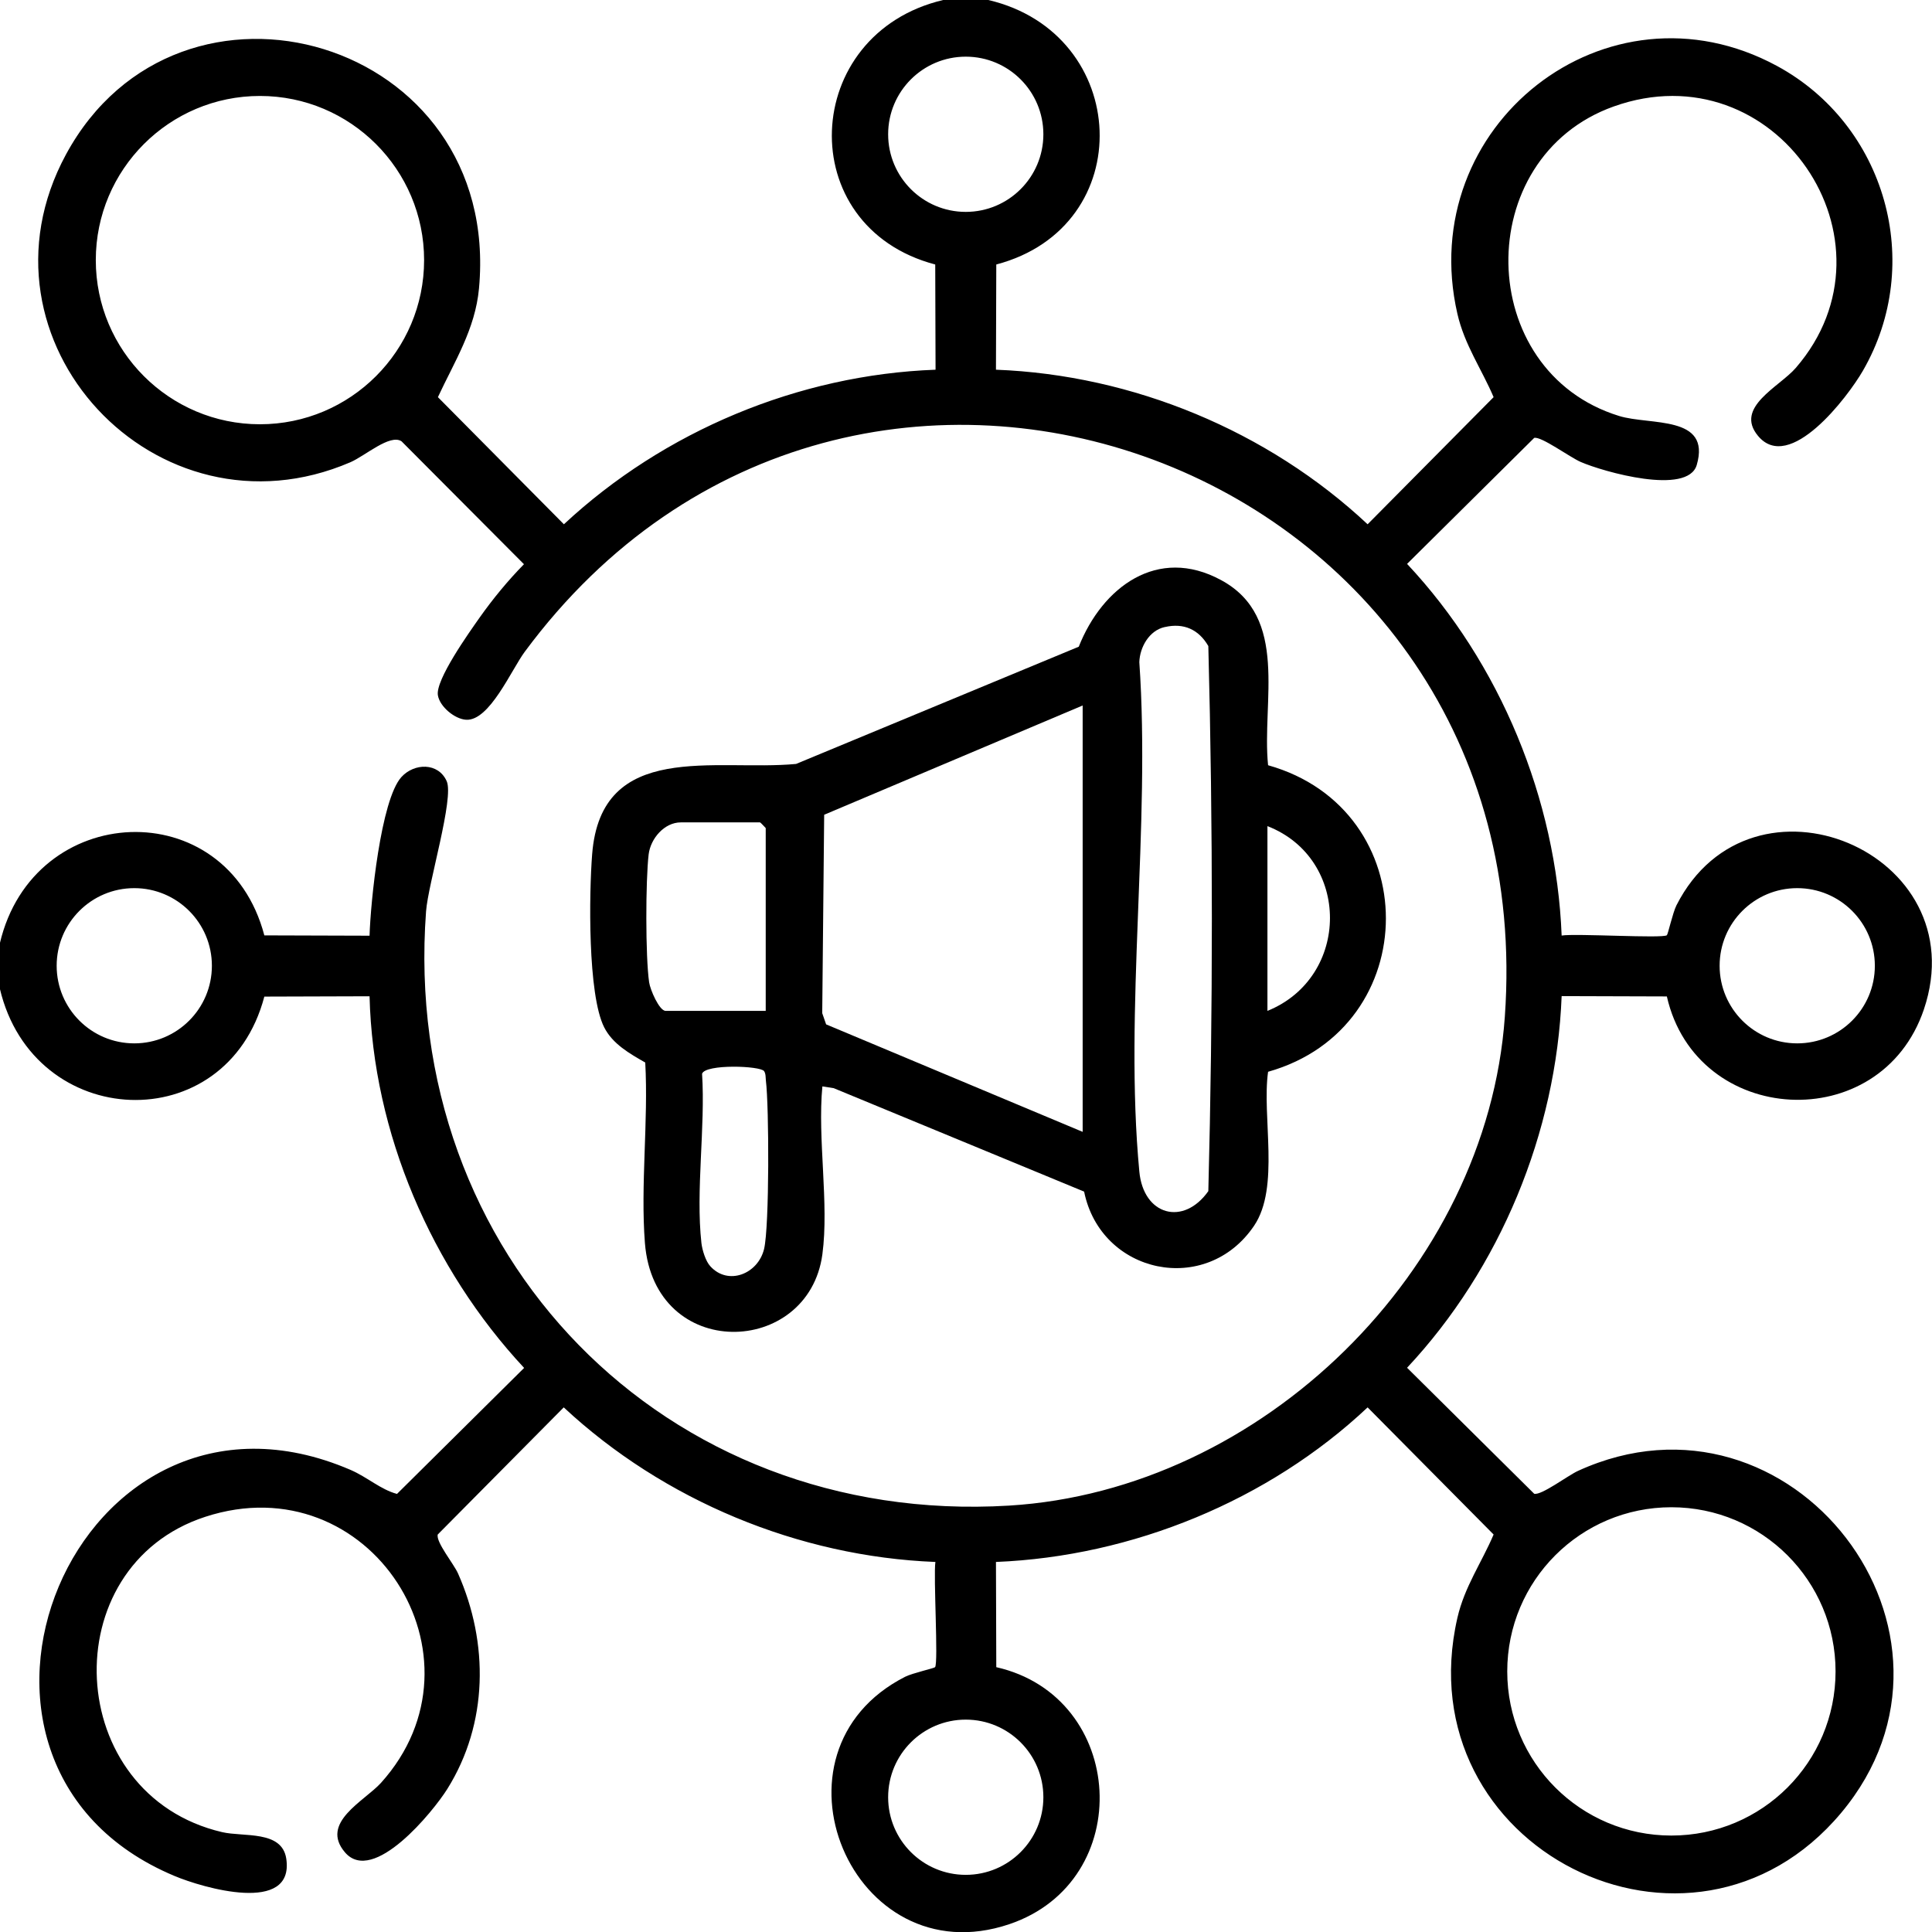
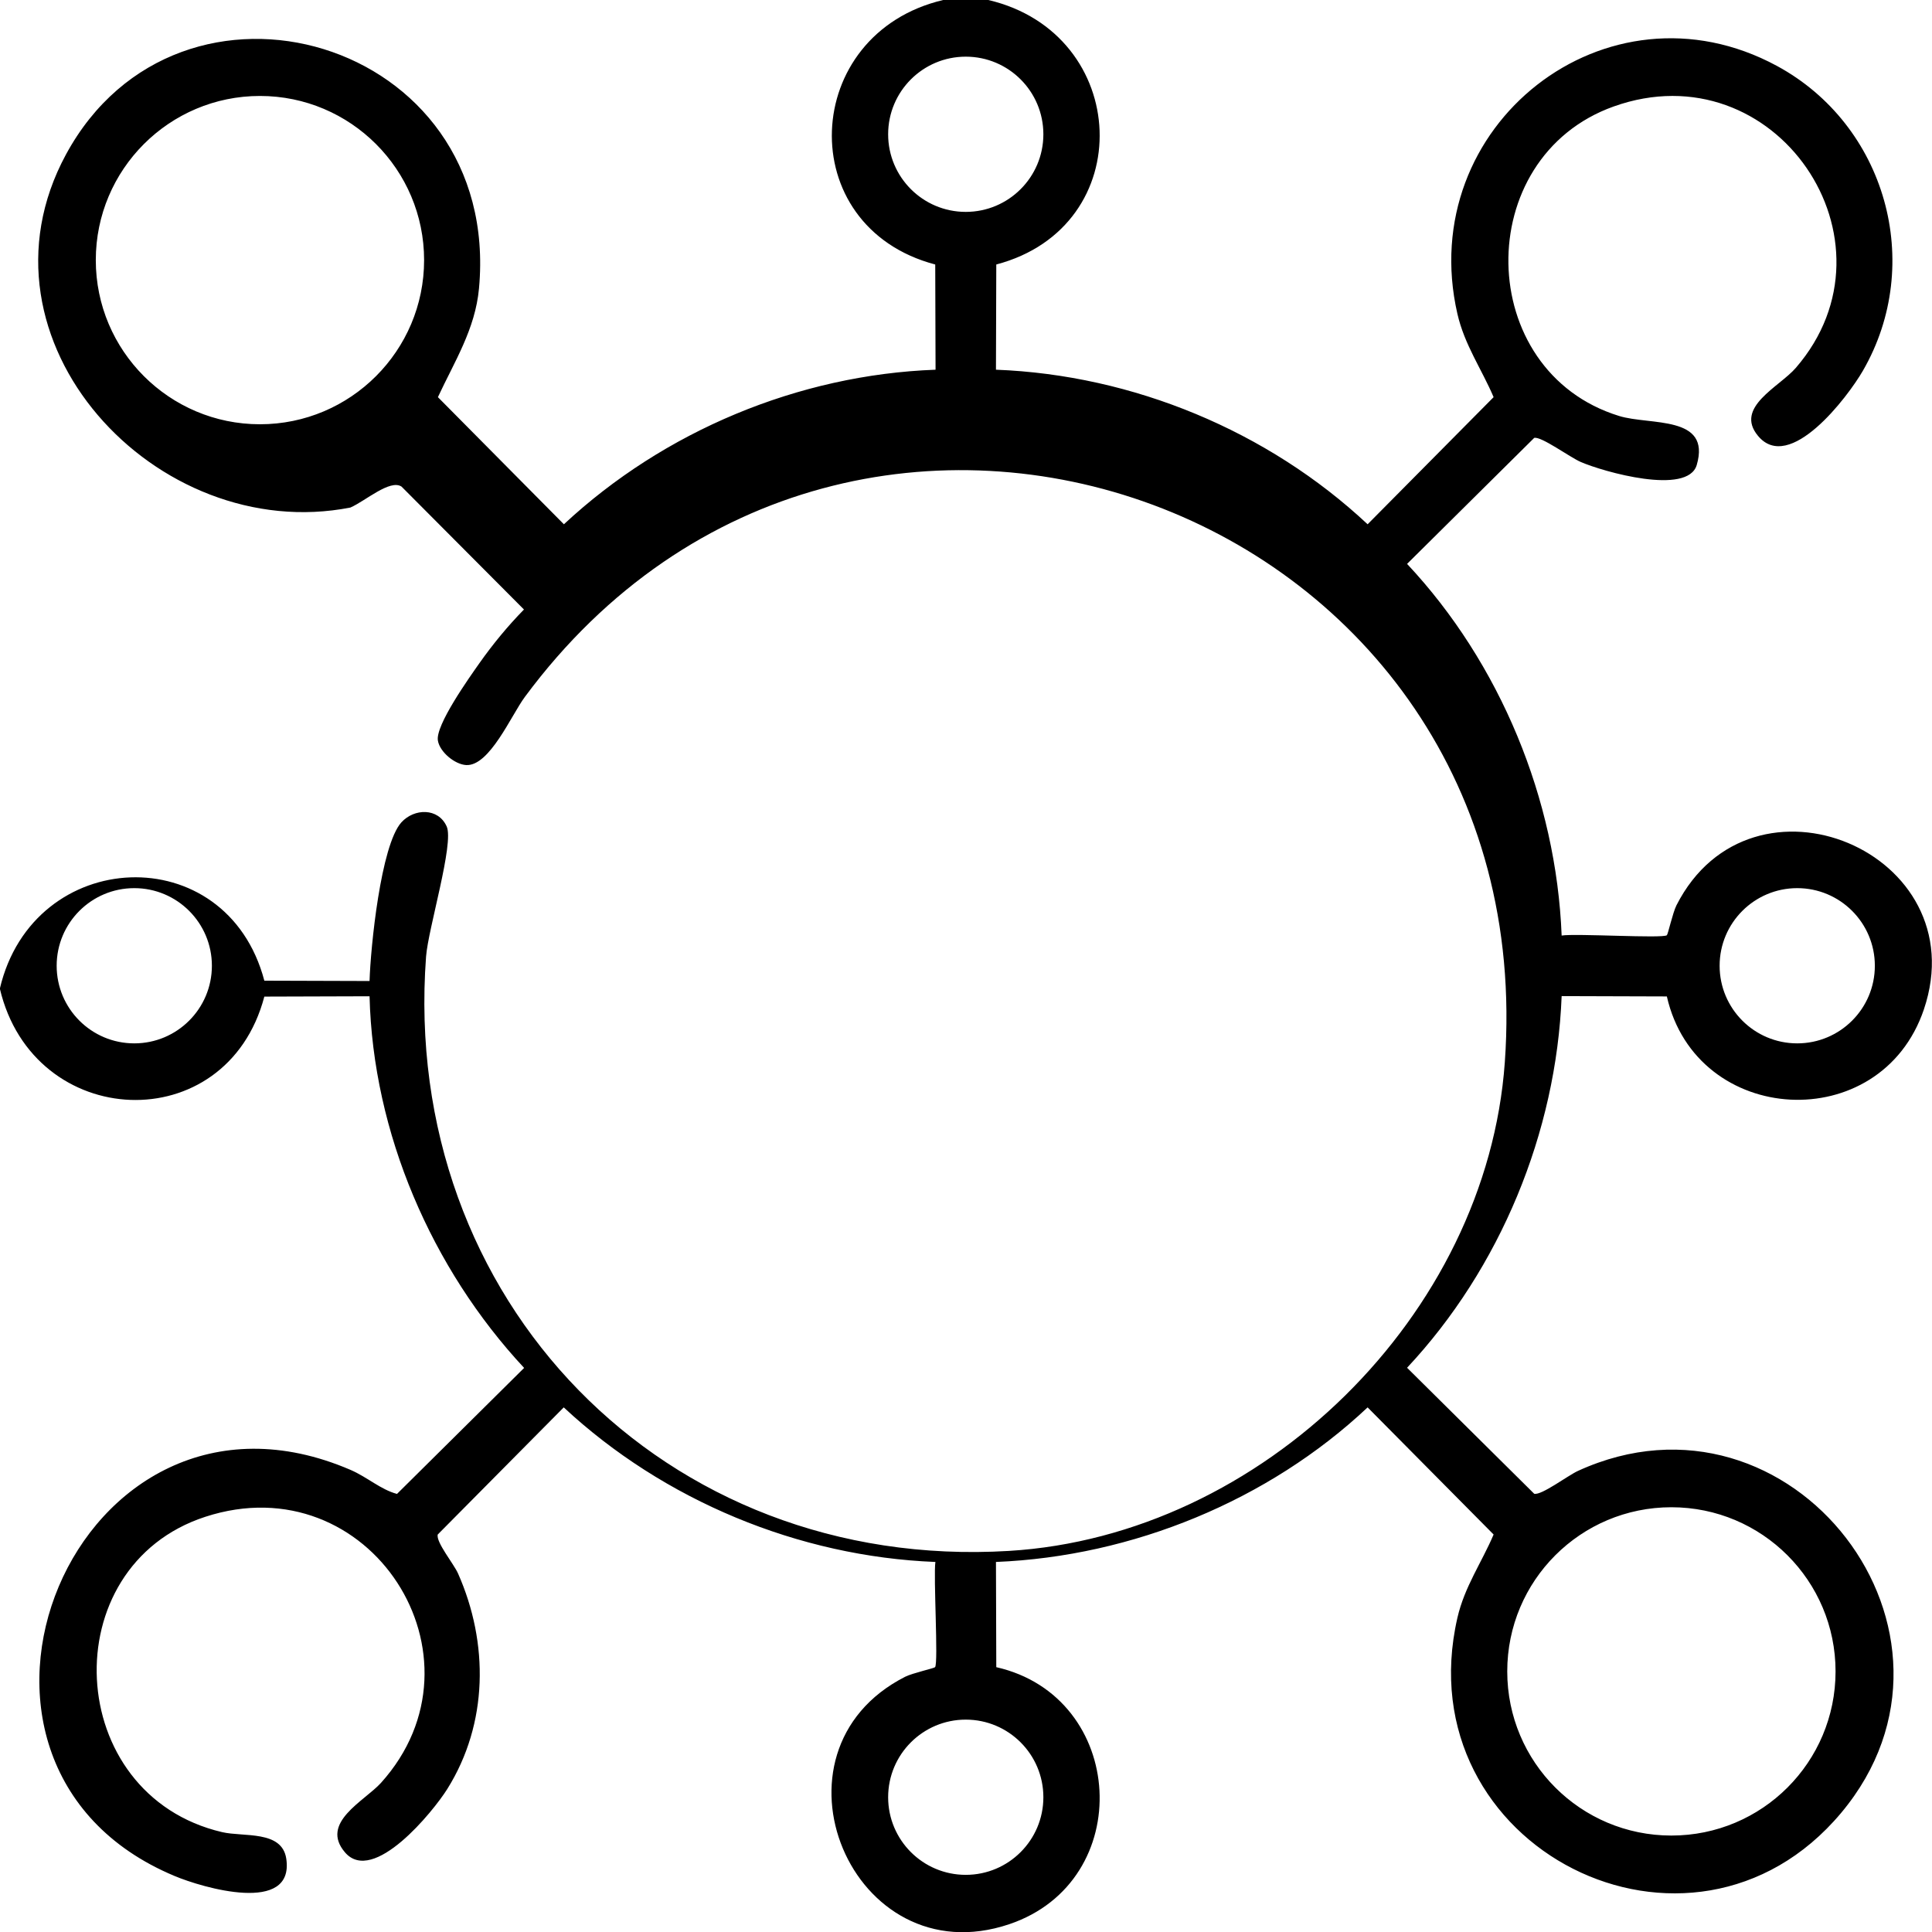
<svg xmlns="http://www.w3.org/2000/svg" id="Layer_2" data-name="Layer 2" viewBox="0 0 118.99 118.99">
  <g id="Layer_1-2" data-name="Layer 1">
    <g>
-       <path d="M60.87,0c8.79,2.06,9.32,13.96.49,16.29l-.02,6.48c8.43.32,16.75,3.77,22.89,9.52l7.76-7.83c-.73-1.72-1.79-3.21-2.23-5.13-2.66-11.59,9.2-20.94,19.68-15.27,6.7,3.63,9.12,12.16,5.29,18.78-.93,1.61-4.52,6.35-6.46,4-1.46-1.76,1.32-3.01,2.33-4.18,6.77-7.82-1.26-19.66-11.22-16.1-8.8,3.15-8.59,16.31.34,19.06,1.91.59,5.68-.07,4.78,3.02-.56,1.89-5.75.42-7.15-.19-.65-.28-2.43-1.59-2.86-1.48l-7.83,7.76c5.73,6.11,9.19,14.49,9.52,22.89.86-.14,6.24.19,6.48-.02.07-.06.36-1.38.59-1.84,4.62-9.09,18.51-3.28,15.24,6.41-2.66,7.86-14.01,7.22-15.83-.8l-6.48-.02c-.33,8.4-3.79,16.77-9.52,22.89l7.83,7.76c.45.11,2.08-1.13,2.7-1.41,13.15-6.01,25.47,10.01,16.2,21.07-9.24,11.02-26.88,2.16-23.63-12.02.44-1.92,1.5-3.41,2.23-5.13l-7.76-7.83c-6.1,5.74-14.49,9.18-22.89,9.52l.02,6.48c8.02,1.82,8.66,13.18.8,15.83-9.69,3.27-15.5-10.62-6.41-15.24.46-.23,1.78-.52,1.84-.59.21-.25-.11-5.63.02-6.48-8.42-.33-16.74-3.79-22.89-9.52l-7.76,7.83c-.12.47.99,1.81,1.25,2.4,1.9,4.29,1.86,9.24-.66,13.27-.87,1.39-4.56,5.93-6.3,3.91-1.57-1.83,1.18-3.15,2.21-4.28,6.97-7.73-.68-19.7-10.82-16.39-9.39,3.06-8.75,17.13,1.04,19.42,1.33.31,3.68-.13,3.95,1.63.52,3.47-5.17,1.79-6.88,1.07-16.53-6.91-6.1-32.3,10.84-25.01,1.04.45,1.85,1.21,2.86,1.48l7.83-7.76c-5.7-6.12-9.31-14.47-9.52-22.89l-6.48.02c-2.33,8.83-14.22,8.3-16.29-.49v-2.79c2.06-8.79,13.96-9.32,16.29-.49l6.48.02c.06-2.05.69-8.36,1.96-9.77.79-.87,2.27-.91,2.79.25.47,1.04-1.14,6.29-1.27,8.02-1.57,21.14,14.68,37.88,35.9,36.6,15.57-.94,29.43-14.51,30.54-30.1,2.44-34.15-40.09-49.88-60.36-22.49-.83,1.12-2.17,4.27-3.61,4.19-.7-.04-1.62-.8-1.74-1.5-.17-.94,1.92-3.87,2.56-4.78.82-1.16,1.74-2.28,2.74-3.3l-7.54-7.57c-.71-.47-2.23.89-3.15,1.29C9.65,33.6-2.14,20.98,4.06,9.52,11.04-3.37,30.93,2.34,29.5,17.77c-.23,2.5-1.51,4.5-2.53,6.69l7.76,7.83c6.16-5.74,14.45-9.21,22.89-9.52l-.02-6.48c-8.83-2.33-8.3-14.22.49-16.29h2.79ZM64.26,8.27c0-2.64-2.14-4.78-4.78-4.78s-4.78,2.14-4.78,4.78,2.14,4.78,4.78,4.78,4.78-2.14,4.78-4.78ZM26.12,16.02c0-5.58-4.53-10.11-10.11-10.11s-10.11,4.53-10.11,10.11,4.53,10.11,10.11,10.11,10.11-4.53,10.11-10.11ZM13.05,59.48c0-2.64-2.14-4.78-4.78-4.78s-4.78,2.14-4.78,4.78,2.14,4.78,4.78,4.78,4.78-2.14,4.78-4.78ZM115.47,59.48c0-2.64-2.14-4.78-4.78-4.78s-4.78,2.14-4.78,4.78,2.14,4.78,4.78,4.78,4.78-2.14,4.78-4.78ZM113.05,102.94c0-5.58-4.52-10.11-10.11-10.11s-10.11,4.52-10.11,10.11,4.52,10.11,10.11,10.11,10.11-4.52,10.11-10.11ZM64.26,110.69c0-2.64-2.14-4.78-4.78-4.78s-4.78,2.14-4.78,4.78,2.14,4.78,4.78,4.78,4.78-2.14,4.78-4.78Z" />
-       <path d="M50.65,77.25c-.85,6.33-10.35,6.64-10.93-.69-.28-3.57.22-7.51.02-11.12-.96-.55-2.01-1.14-2.53-2.17-1.02-2.02-.93-8.25-.74-10.66.55-7.05,7.59-5.09,12.56-5.56l17.41-7.22c1.45-3.66,4.85-6.23,8.77-4.1,4.22,2.28,2.49,7.49,2.89,11.4,9.68,2.72,9.67,16.15,0,18.88-.39,2.77.74,7.11-.86,9.48-2.95,4.37-9.44,2.98-10.47-2.1l-15.42-6.37-.7-.11c-.31,3.22.42,7.21,0,10.34ZM71.73,38.62c-.95.21-1.53,1.24-1.56,2.16.7,10.08-.94,21.44,0,31.37.25,2.71,2.72,3.38,4.25,1.21.29-11.13.29-22.43,0-33.57-.59-1.02-1.51-1.44-2.68-1.17ZM66.68,69.7v-26.25l-15.92,6.73-.12,12.22.24.69,15.8,6.62ZM47.16,62.27v-11.27s-.32-.35-.35-.35h-4.88c-1.01,0-1.86.99-1.98,1.97-.19,1.6-.2,6.31.03,7.88.06.44.62,1.76,1.02,1.76h6.16ZM78.06,50.88v11.38c5.13-2.08,5.14-9.38,0-11.38ZM43.75,77.99c1.1,1.21,2.94.47,3.31-1.07.33-1.39.31-8.77.11-10.37-.02-.19,0-.41-.11-.58-.23-.33-3.61-.45-3.82.16.21,3.3-.4,7.2-.04,10.43.05.43.26,1.12.55,1.43Z" />
+       <path d="M60.87,0c8.79,2.06,9.32,13.96.49,16.29l-.02,6.48c8.43.32,16.75,3.77,22.89,9.52l7.76-7.83c-.73-1.72-1.79-3.21-2.23-5.13-2.66-11.59,9.2-20.94,19.68-15.27,6.7,3.63,9.12,12.16,5.29,18.78-.93,1.61-4.52,6.35-6.46,4-1.46-1.76,1.32-3.01,2.33-4.18,6.77-7.82-1.26-19.66-11.22-16.1-8.8,3.15-8.59,16.31.34,19.06,1.91.59,5.68-.07,4.78,3.02-.56,1.89-5.75.42-7.15-.19-.65-.28-2.43-1.59-2.86-1.48l-7.83,7.76c5.73,6.11,9.19,14.49,9.52,22.89.86-.14,6.24.19,6.48-.02.07-.06.36-1.38.59-1.84,4.62-9.09,18.51-3.28,15.24,6.41-2.66,7.86-14.01,7.22-15.83-.8l-6.48-.02c-.33,8.4-3.79,16.77-9.52,22.89l7.83,7.76c.45.11,2.08-1.13,2.7-1.41,13.15-6.01,25.47,10.01,16.2,21.07-9.24,11.02-26.88,2.16-23.63-12.02.44-1.92,1.5-3.41,2.23-5.13l-7.76-7.83c-6.1,5.74-14.49,9.18-22.89,9.52l.02,6.48c8.02,1.82,8.66,13.18.8,15.83-9.69,3.27-15.5-10.62-6.41-15.24.46-.23,1.78-.52,1.84-.59.21-.25-.11-5.63.02-6.48-8.42-.33-16.74-3.79-22.89-9.52l-7.76,7.83c-.12.47.99,1.81,1.25,2.4,1.9,4.29,1.86,9.24-.66,13.27-.87,1.39-4.56,5.93-6.3,3.91-1.57-1.83,1.18-3.15,2.21-4.28,6.97-7.73-.68-19.7-10.82-16.39-9.39,3.06-8.75,17.13,1.04,19.42,1.33.31,3.68-.13,3.95,1.63.52,3.47-5.17,1.79-6.88,1.07-16.53-6.91-6.1-32.3,10.84-25.01,1.04.45,1.85,1.21,2.86,1.48l7.83-7.76c-5.7-6.12-9.31-14.47-9.52-22.89l-6.48.02c-2.33,8.83-14.22,8.3-16.29-.49c2.06-8.79,13.96-9.32,16.29-.49l6.48.02c.06-2.05.69-8.36,1.96-9.77.79-.87,2.27-.91,2.79.25.47,1.04-1.14,6.29-1.27,8.02-1.57,21.14,14.68,37.88,35.9,36.6,15.57-.94,29.43-14.51,30.54-30.1,2.44-34.15-40.09-49.88-60.36-22.49-.83,1.12-2.17,4.27-3.61,4.19-.7-.04-1.62-.8-1.74-1.5-.17-.94,1.92-3.87,2.56-4.78.82-1.16,1.74-2.28,2.74-3.3l-7.54-7.57c-.71-.47-2.23.89-3.15,1.29C9.65,33.6-2.14,20.98,4.06,9.52,11.04-3.37,30.93,2.34,29.5,17.77c-.23,2.5-1.51,4.5-2.53,6.69l7.76,7.83c6.16-5.74,14.45-9.21,22.89-9.52l-.02-6.48c-8.83-2.33-8.3-14.22.49-16.29h2.79ZM64.26,8.27c0-2.64-2.14-4.78-4.78-4.78s-4.78,2.14-4.78,4.78,2.14,4.78,4.78,4.78,4.78-2.14,4.78-4.78ZM26.12,16.02c0-5.58-4.53-10.11-10.11-10.11s-10.11,4.53-10.11,10.11,4.53,10.11,10.11,10.11,10.11-4.53,10.11-10.11ZM13.05,59.48c0-2.64-2.14-4.78-4.78-4.78s-4.78,2.14-4.78,4.78,2.14,4.78,4.78,4.78,4.78-2.14,4.78-4.78ZM115.47,59.48c0-2.64-2.14-4.78-4.78-4.78s-4.78,2.14-4.78,4.78,2.14,4.78,4.78,4.78,4.78-2.14,4.78-4.78ZM113.05,102.94c0-5.58-4.52-10.11-10.11-10.11s-10.11,4.52-10.11,10.11,4.52,10.11,10.11,10.11,10.11-4.52,10.11-10.11ZM64.26,110.69c0-2.64-2.14-4.78-4.78-4.78s-4.78,2.14-4.78,4.78,2.14,4.78,4.78,4.78,4.78-2.14,4.78-4.78Z" />
    </g>
  </g>
</svg>